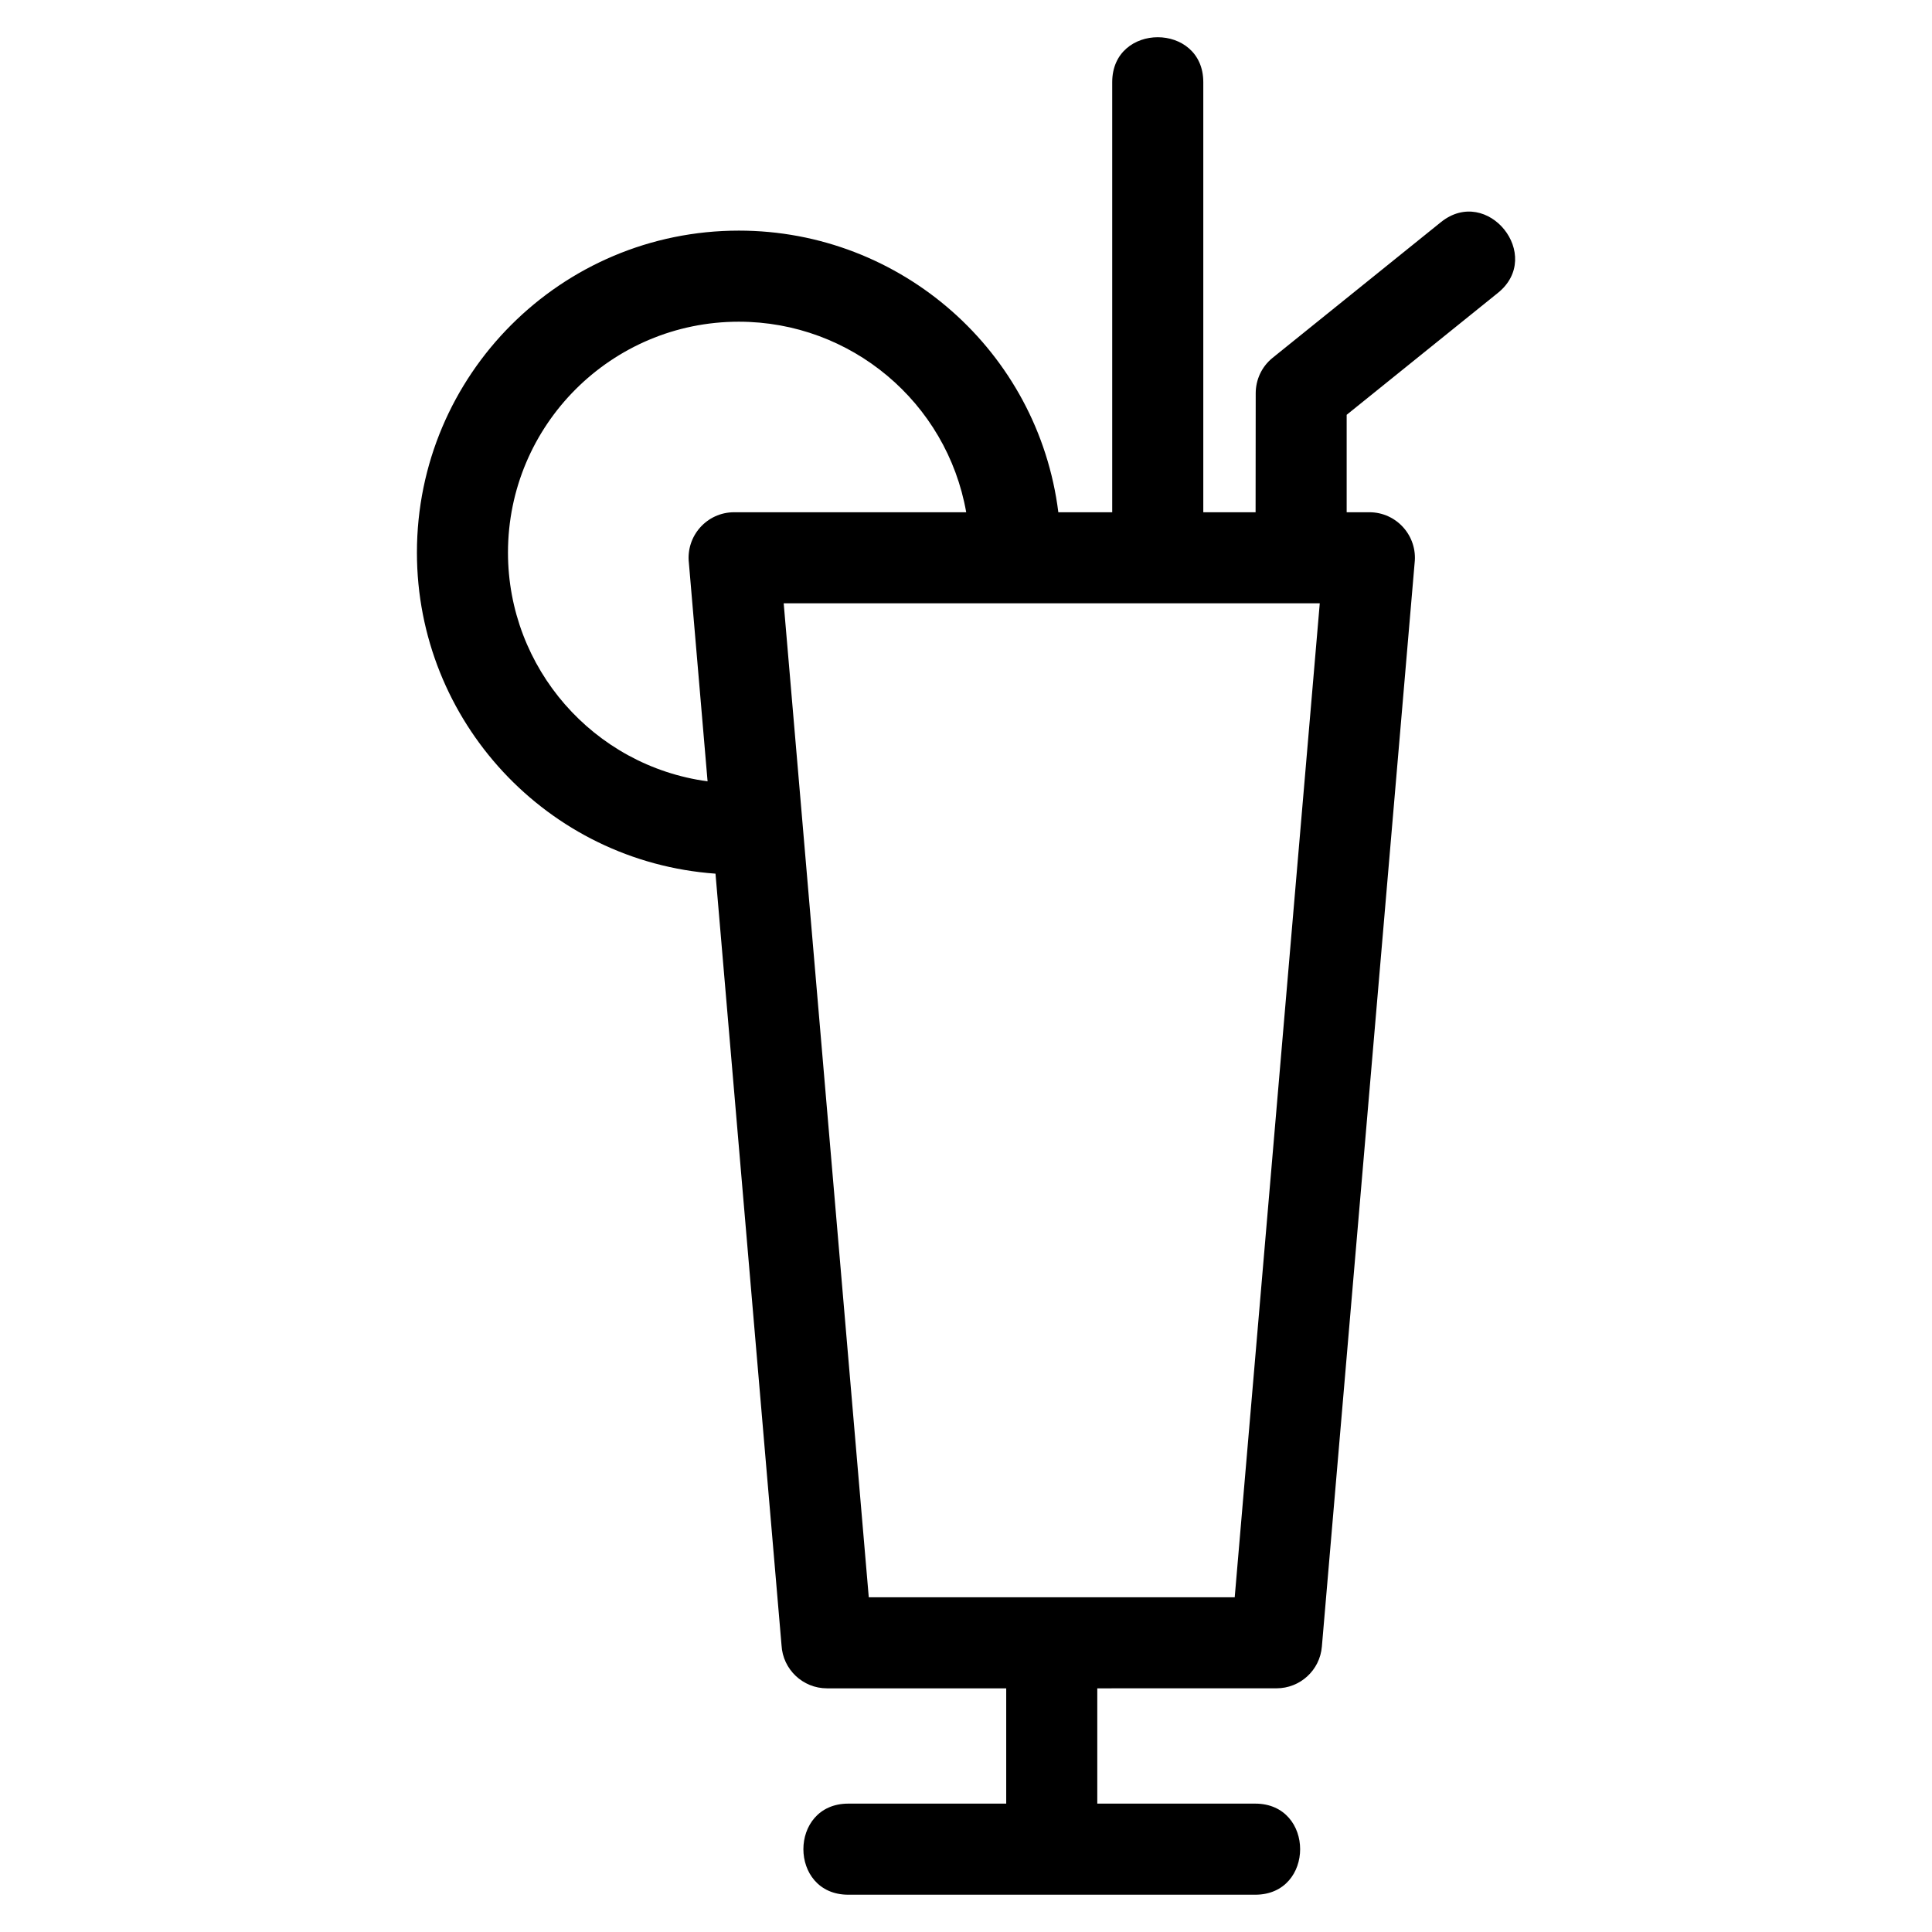
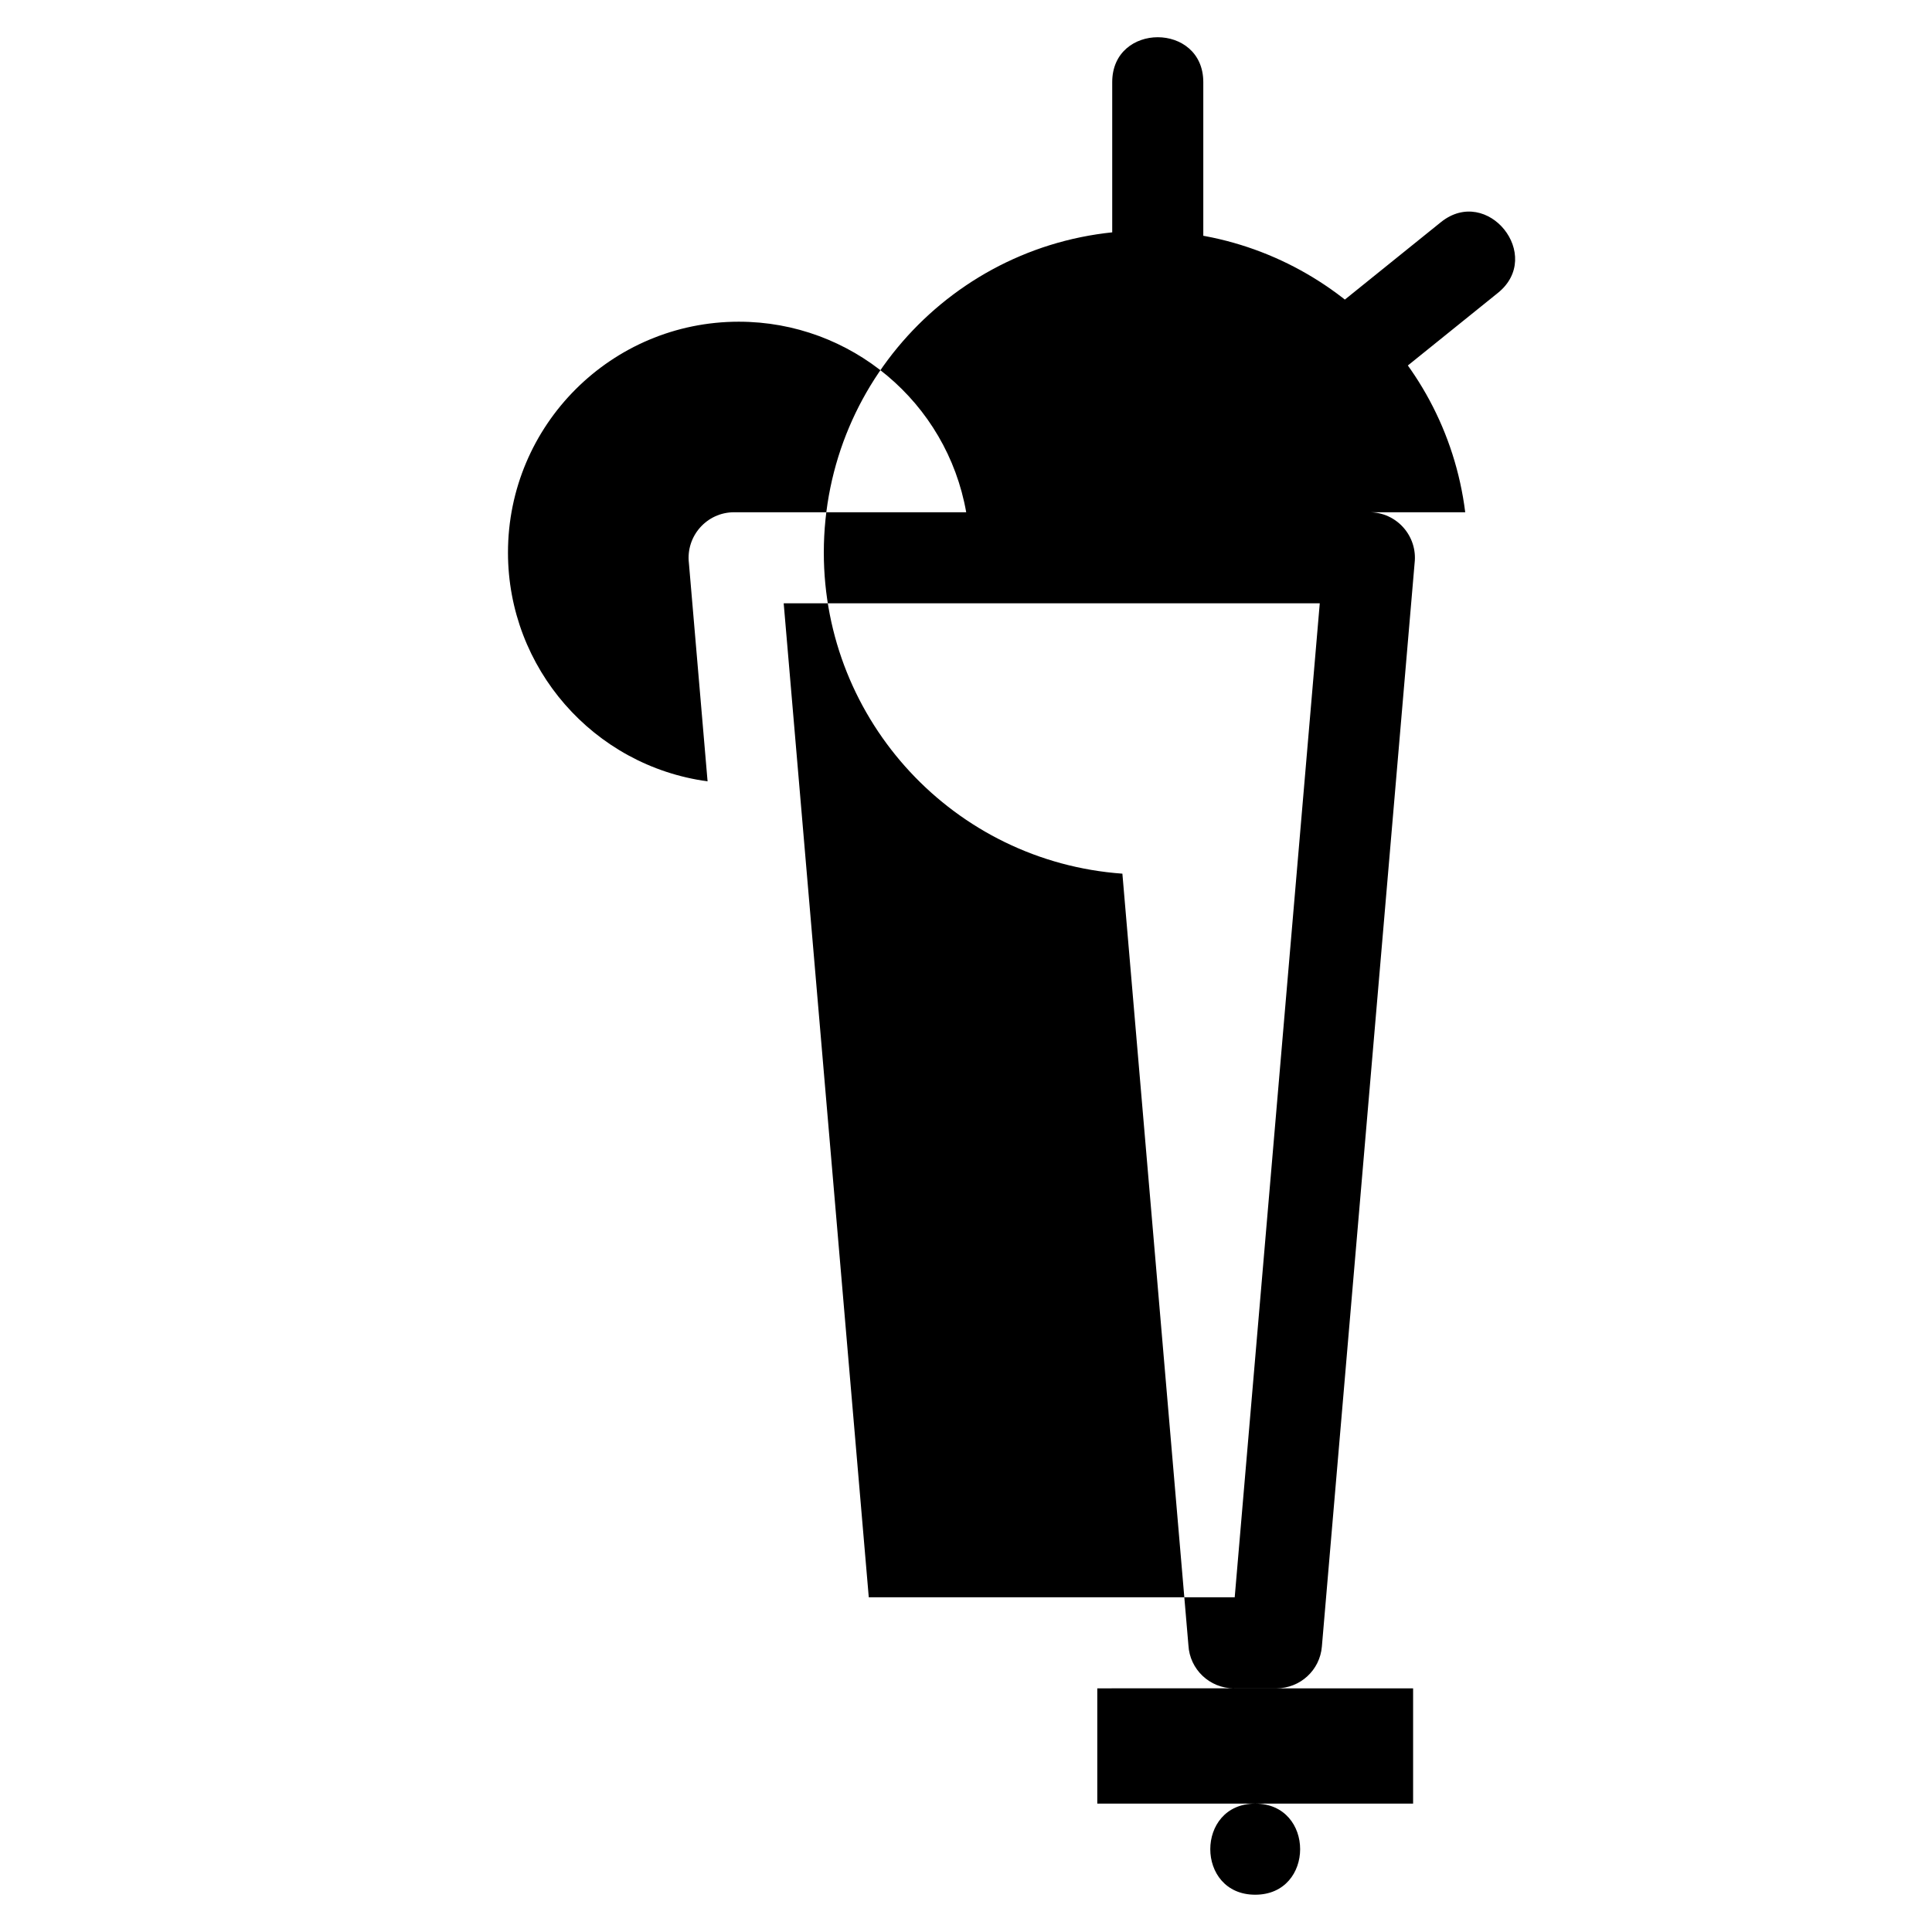
<svg xmlns="http://www.w3.org/2000/svg" fill="#000000" width="800px" height="800px" version="1.1" viewBox="144 144 512 512">
-   <path d="m424.46 279.75h14.289v-113.98c0-15.871 24.137-15.871 24.137 0v113.98h13.859l0.031-31.551c0.008-3.523 1.543-7.008 4.492-9.383l44.586-35.941c12.328-9.914 27.414 8.855 15.086 18.762l-40.059 32.293v25.82h6.012c7.246 0 12.828 6.324 11.992 13.484l-24.574 287.12c-0.52 6.309-5.801 11.074-12.027 11.066l-47.492 0.008v30.551h41.852c15.875 0 15.875 24.141 0 24.141h-107.83c-15.875 0-15.875-24.141 0-24.141h41.844v-30.551h-47.492c-6.445 0-11.715-5.059-12.051-11.418l-17.5-204.48c-44.551-3.195-79.125-40.379-79.125-85.094 0-47.121 38.203-85.32 85.32-85.32 42.992 0 79.332 32.051 84.66 74.633zm-72.773 24.137c7.516 87.801 15.031 175.61 22.547 263.41h96.977l22.539-263.41h-142.06zm-11.883-74.633c-33.789 0-61.184 27.391-61.184 61.184 0 30.59 22.637 56.523 52.895 60.625l-4.949-57.828c-0.84-7.16 4.742-13.484 11.984-13.484h61.504c-5.137-29.156-30.574-50.496-60.25-50.496z" />
+   <path d="m424.46 279.75h14.289v-113.98c0-15.871 24.137-15.871 24.137 0v113.98h13.859l0.031-31.551c0.008-3.523 1.543-7.008 4.492-9.383l44.586-35.941c12.328-9.914 27.414 8.855 15.086 18.762l-40.059 32.293v25.82h6.012c7.246 0 12.828 6.324 11.992 13.484l-24.574 287.12c-0.52 6.309-5.801 11.074-12.027 11.066l-47.492 0.008v30.551h41.852c15.875 0 15.875 24.141 0 24.141c-15.875 0-15.875-24.141 0-24.141h41.844v-30.551h-47.492c-6.445 0-11.715-5.059-12.051-11.418l-17.5-204.48c-44.551-3.195-79.125-40.379-79.125-85.094 0-47.121 38.203-85.32 85.32-85.32 42.992 0 79.332 32.051 84.66 74.633zm-72.773 24.137c7.516 87.801 15.031 175.61 22.547 263.41h96.977l22.539-263.41h-142.06zm-11.883-74.633c-33.789 0-61.184 27.391-61.184 61.184 0 30.59 22.637 56.523 52.895 60.625l-4.949-57.828c-0.84-7.16 4.742-13.484 11.984-13.484h61.504c-5.137-29.156-30.574-50.496-60.25-50.496z" />
</svg>